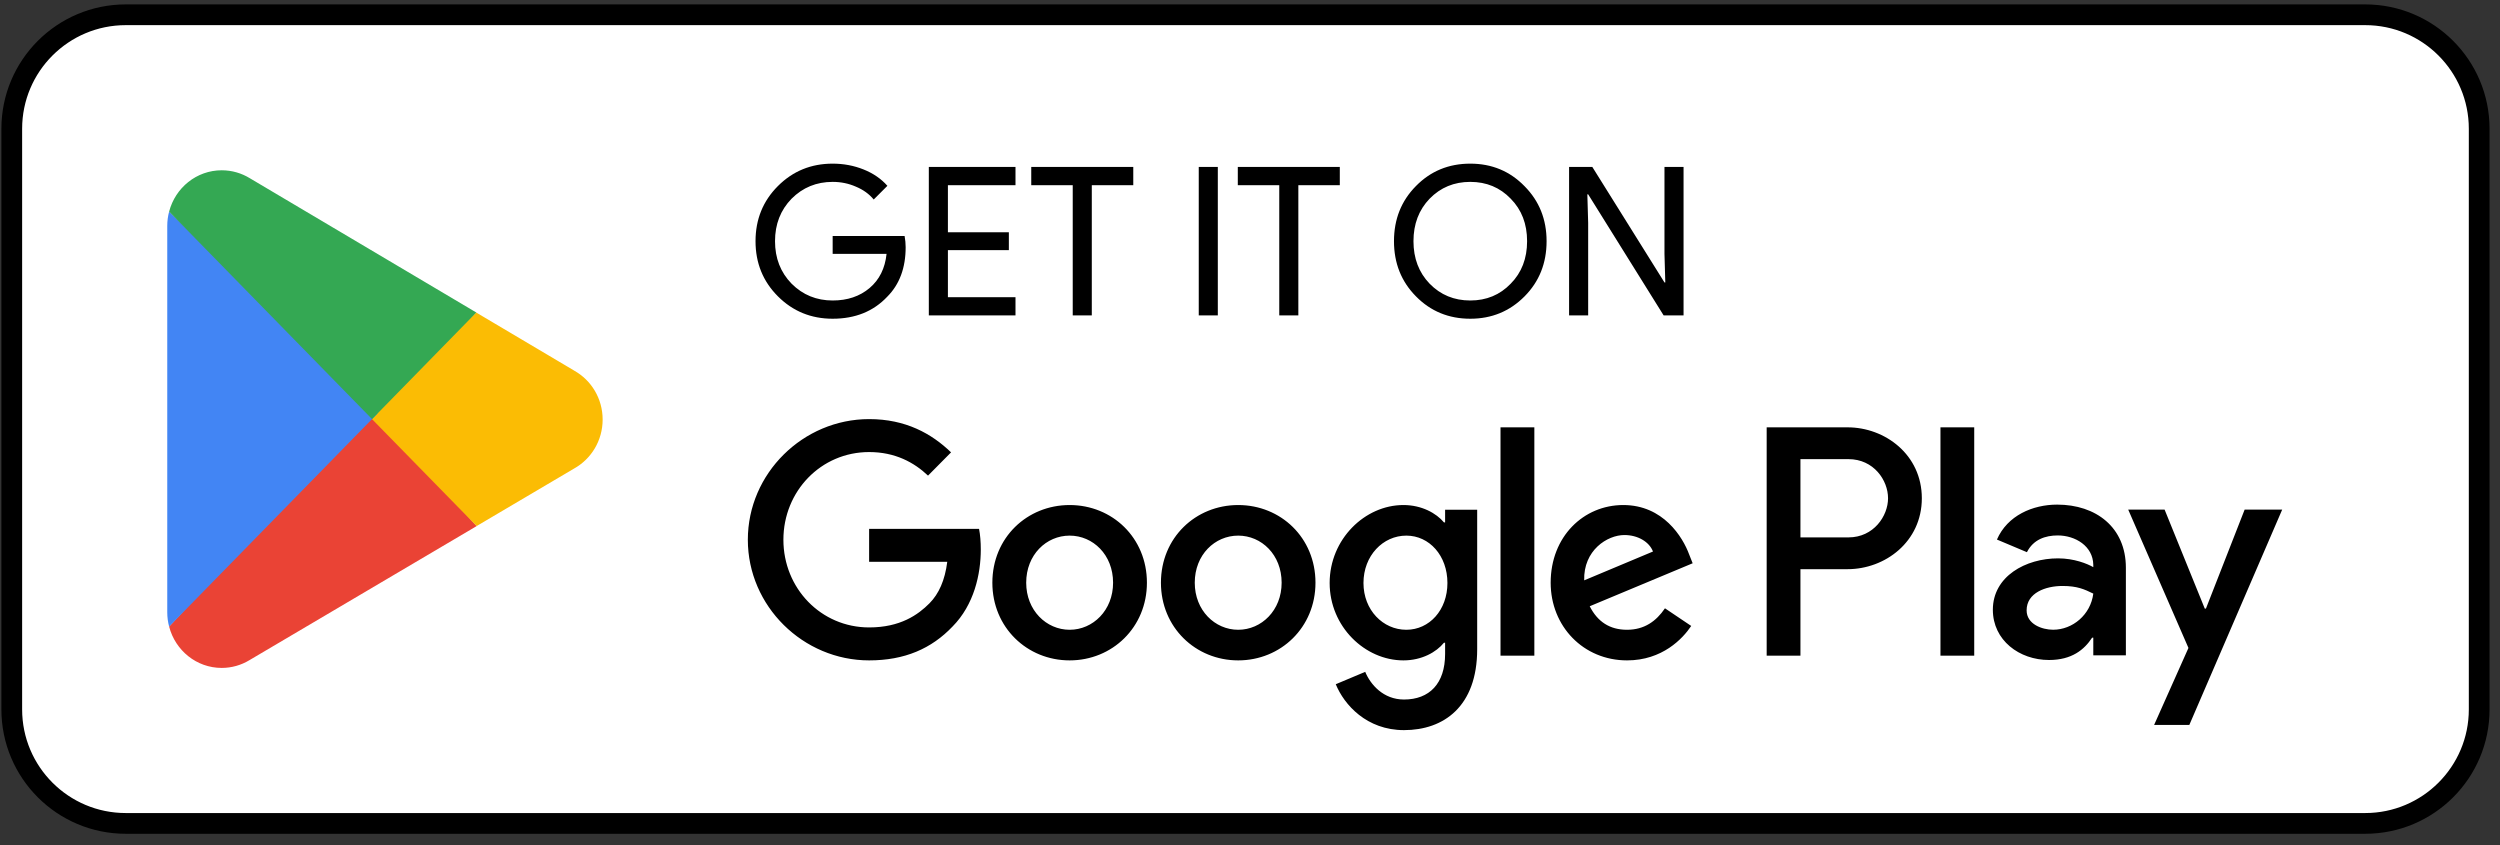
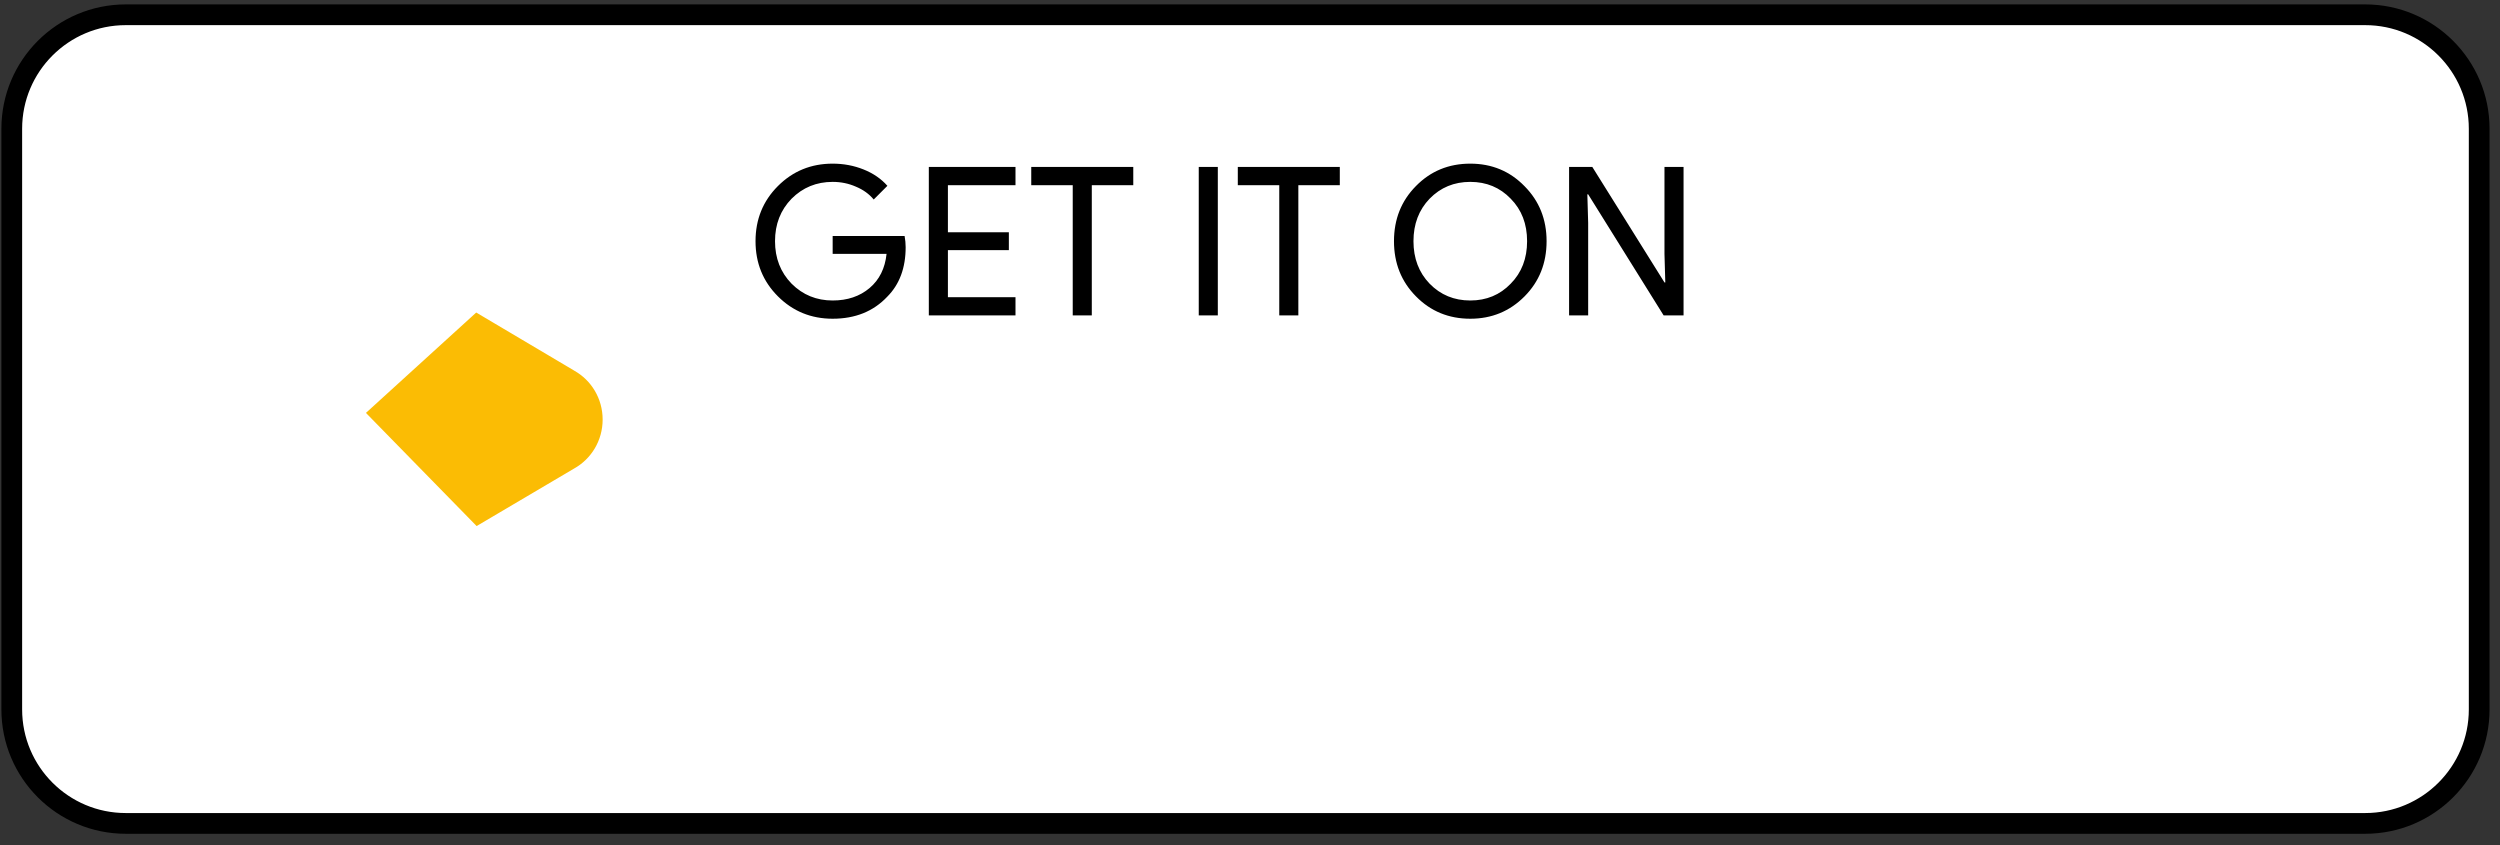
<svg xmlns="http://www.w3.org/2000/svg" width="142" height="48" viewBox="0 0 142 48" fill="none">
  <rect x="0" y="0" width="142" height="48" fill="#333333" stroke="none" />
  <g id="Frame" clip-path="url(#clip0_494_11489)">
    <path id="Vector" d="M134.341 0.839H7.146C3.568 0.839 0.668 3.739 0.668 7.316V40.293C0.668 43.87 3.568 46.77 7.146 46.77H134.341C137.918 46.77 140.818 43.87 140.818 40.293V7.316C140.818 3.739 137.918 0.839 134.341 0.839Z" fill="white" />
    <path id="Vector_2" d="M134.341 0.839H7.146C3.568 0.839 0.668 3.739 0.668 7.316V40.293C0.668 43.87 3.568 46.77 7.146 46.77H134.341C137.918 46.77 140.818 43.87 140.818 40.293V7.316C140.818 3.739 137.918 0.839 134.341 0.839Z" stroke="black" stroke-width="1.178" />
-     <path id="Vector_3" d="M21.047 23.171L9.605 35.589C9.607 35.591 9.607 35.595 9.608 35.597C9.959 36.945 11.163 37.938 12.592 37.938C13.164 37.938 13.7 37.779 14.16 37.502L14.197 37.48L27.075 29.881L21.047 23.171Z" fill="#EA4335" />
    <path id="Vector_4" d="M32.62 21.056L32.61 21.048L27.049 17.752L20.785 23.453L27.072 29.88L32.602 26.617C33.572 26.08 34.23 25.035 34.23 23.831C34.23 22.633 33.581 21.593 32.62 21.056Z" fill="#FBBC04" />
-     <path id="Vector_5" d="M9.605 12.019C9.537 12.279 9.5 12.551 9.5 12.833V34.777C9.5 35.058 9.537 35.331 9.606 35.589L21.441 23.488L9.605 12.019Z" fill="#4285F4" />
-     <path id="Vector_6" d="M21.132 23.805L27.054 17.75L14.19 10.123C13.723 9.837 13.177 9.672 12.593 9.672C11.164 9.672 9.958 10.666 9.607 12.016L9.605 12.019L21.132 23.805Z" fill="#34A853" />
    <path id="Vector_7" d="M51.441 14.041C51.441 15.219 51.091 16.157 50.393 16.856C49.608 17.688 48.575 18.104 47.295 18.104C46.07 18.104 45.034 17.68 44.186 16.832C43.338 15.985 42.914 14.94 42.914 13.7C42.914 12.459 43.338 11.415 44.186 10.567C45.034 9.719 46.07 9.295 47.295 9.295C47.916 9.295 48.5 9.405 49.05 9.625C49.6 9.845 50.051 10.155 50.404 10.555L49.627 11.332C49.368 11.018 49.03 10.775 48.614 10.602C48.206 10.422 47.766 10.331 47.295 10.331C46.377 10.331 45.599 10.649 44.963 11.285C44.335 11.929 44.021 12.734 44.021 13.7C44.021 14.665 44.335 15.47 44.963 16.114C45.599 16.75 46.377 17.068 47.295 17.068C48.135 17.068 48.834 16.832 49.392 16.361C49.949 15.89 50.271 15.242 50.357 14.418H47.295V13.405H51.382C51.421 13.625 51.441 13.837 51.441 14.041ZM57.68 9.483V10.52H53.841V13.193H57.303V14.206H53.841V16.88H57.68V17.916H52.757V9.483H57.68ZM62.014 10.52V17.916H60.931V10.52H58.575V9.483H64.37V10.52H62.014ZM69.172 17.916H68.089V9.483H69.172V17.916ZM73.746 10.52V17.916H72.662V10.52H70.307V9.483H76.101V10.52H73.746ZM87.846 13.7C87.846 14.948 87.43 15.992 86.597 16.832C85.757 17.68 84.729 18.104 83.512 18.104C82.287 18.104 81.258 17.68 80.426 16.832C79.594 15.992 79.178 14.948 79.178 13.7C79.178 12.451 79.594 11.407 80.426 10.567C81.258 9.719 82.287 9.295 83.512 9.295C84.737 9.295 85.765 9.723 86.597 10.579C87.43 11.419 87.846 12.459 87.846 13.7ZM80.285 13.7C80.285 14.673 80.591 15.478 81.203 16.114C81.824 16.75 82.593 17.068 83.512 17.068C84.43 17.068 85.196 16.75 85.808 16.114C86.429 15.486 86.739 14.681 86.739 13.7C86.739 12.718 86.429 11.913 85.808 11.285C85.196 10.649 84.43 10.331 83.512 10.331C82.593 10.331 81.824 10.649 81.203 11.285C80.591 11.921 80.285 12.726 80.285 13.7ZM90.208 17.916H89.124V9.483H90.444L94.542 16.043H94.589L94.542 14.418V9.483H95.626V17.916H94.495L90.208 11.038H90.161L90.208 12.663V17.916Z" fill="black" />
-     <path id="Vector_8" d="M110.218 37.242H112.136V24.273H110.218V37.242ZM127.496 28.945L125.297 34.568H125.231L122.949 28.945H120.882L124.304 36.803L122.354 41.175H124.354L129.629 28.945H127.496ZM116.617 35.769C115.988 35.769 115.112 35.453 115.112 34.667C115.112 33.667 116.203 33.283 117.146 33.283C117.988 33.283 118.386 33.467 118.899 33.717C118.749 34.918 117.724 35.769 116.617 35.769ZM116.848 28.662C115.46 28.662 114.02 29.279 113.426 30.647L115.129 31.364C115.492 30.647 116.17 30.413 116.881 30.413C117.874 30.413 118.882 31.014 118.899 32.082V32.215C118.551 32.015 117.808 31.715 116.898 31.715C115.063 31.715 113.194 32.733 113.194 34.634C113.194 36.37 114.699 37.488 116.385 37.488C117.675 37.488 118.386 36.904 118.833 36.219H118.899V37.221H120.75V32.248C120.75 29.946 119.047 28.662 116.848 28.662ZM104.993 30.524H102.265V26.079H104.993C106.427 26.079 107.241 27.277 107.241 28.301C107.241 29.306 106.427 30.524 104.993 30.524ZM104.944 24.273H100.347V37.242H102.265V32.329H104.944C107.07 32.329 109.16 30.775 109.16 28.301C109.16 25.827 107.07 24.273 104.944 24.273ZM79.879 35.771C78.554 35.771 77.445 34.652 77.445 33.114C77.445 31.56 78.554 30.423 79.879 30.423C81.188 30.423 82.214 31.56 82.214 33.114C82.214 34.652 81.188 35.771 79.879 35.771ZM82.082 29.671H82.016C81.585 29.154 80.757 28.686 79.714 28.686C77.527 28.686 75.524 30.623 75.524 33.114C75.524 35.588 77.527 37.51 79.714 37.51C80.757 37.51 81.585 37.042 82.016 36.507H82.082V37.143C82.082 38.831 81.188 39.733 79.747 39.733C78.571 39.733 77.842 38.88 77.544 38.161L75.871 38.864C76.351 40.034 77.627 41.471 79.747 41.471C81.999 41.471 83.904 40.133 83.904 36.875V28.952H82.082V29.671ZM85.229 37.242H87.151V24.273H85.229V37.242ZM89.982 32.964C89.933 31.259 91.291 30.39 92.267 30.39C93.03 30.39 93.676 30.774 93.89 31.326L89.982 32.964ZM95.944 31.493C95.581 30.507 94.47 28.686 92.201 28.686C89.949 28.686 88.078 30.473 88.078 33.098C88.078 35.571 89.933 37.51 92.416 37.51C94.421 37.51 95.581 36.273 96.061 35.554L94.57 34.551C94.073 35.287 93.394 35.771 92.416 35.771C91.44 35.771 90.744 35.32 90.296 34.435L96.143 31.994L95.944 31.493ZM49.366 30.04V31.911H53.804C53.672 32.964 53.324 33.733 52.795 34.267C52.148 34.919 51.138 35.638 49.366 35.638C46.633 35.638 44.497 33.415 44.497 30.658C44.497 27.899 46.633 25.677 49.366 25.677C50.841 25.677 51.917 26.262 52.712 27.015L54.02 25.694C52.91 24.624 51.437 23.805 49.366 23.805C45.623 23.805 42.477 26.881 42.477 30.658C42.477 34.435 45.623 37.51 49.366 37.51C51.386 37.51 52.91 36.841 54.103 35.588C55.329 34.351 55.709 32.613 55.709 31.209C55.709 30.774 55.676 30.373 55.61 30.04H49.366ZM60.756 35.771C59.431 35.771 58.288 34.669 58.288 33.098C58.288 31.509 59.431 30.423 60.756 30.423C62.08 30.423 63.223 31.509 63.223 33.098C63.223 34.669 62.08 35.771 60.756 35.771ZM60.756 28.686C58.337 28.686 56.366 30.541 56.366 33.098C56.366 35.638 58.337 37.51 60.756 37.51C63.174 37.51 65.145 35.638 65.145 33.098C65.145 30.541 63.174 28.686 60.756 28.686ZM70.33 35.771C69.005 35.771 67.862 34.669 67.862 33.098C67.862 31.509 69.005 30.423 70.33 30.423C71.655 30.423 72.797 31.509 72.797 33.098C72.797 34.669 71.655 35.771 70.33 35.771ZM70.33 28.686C67.912 28.686 65.941 30.541 65.941 33.098C65.941 35.638 67.912 37.51 70.33 37.51C72.748 37.51 74.719 35.638 74.719 33.098C74.719 30.541 72.748 28.686 70.33 28.686Z" fill="black" />
  </g>
  <defs>
    <clipPath id="clip0_494_11489">
      <rect width="141.328" height="47.109" fill="white" transform="translate(0.078 0.25)" />
    </clipPath>
  </defs>
</svg>